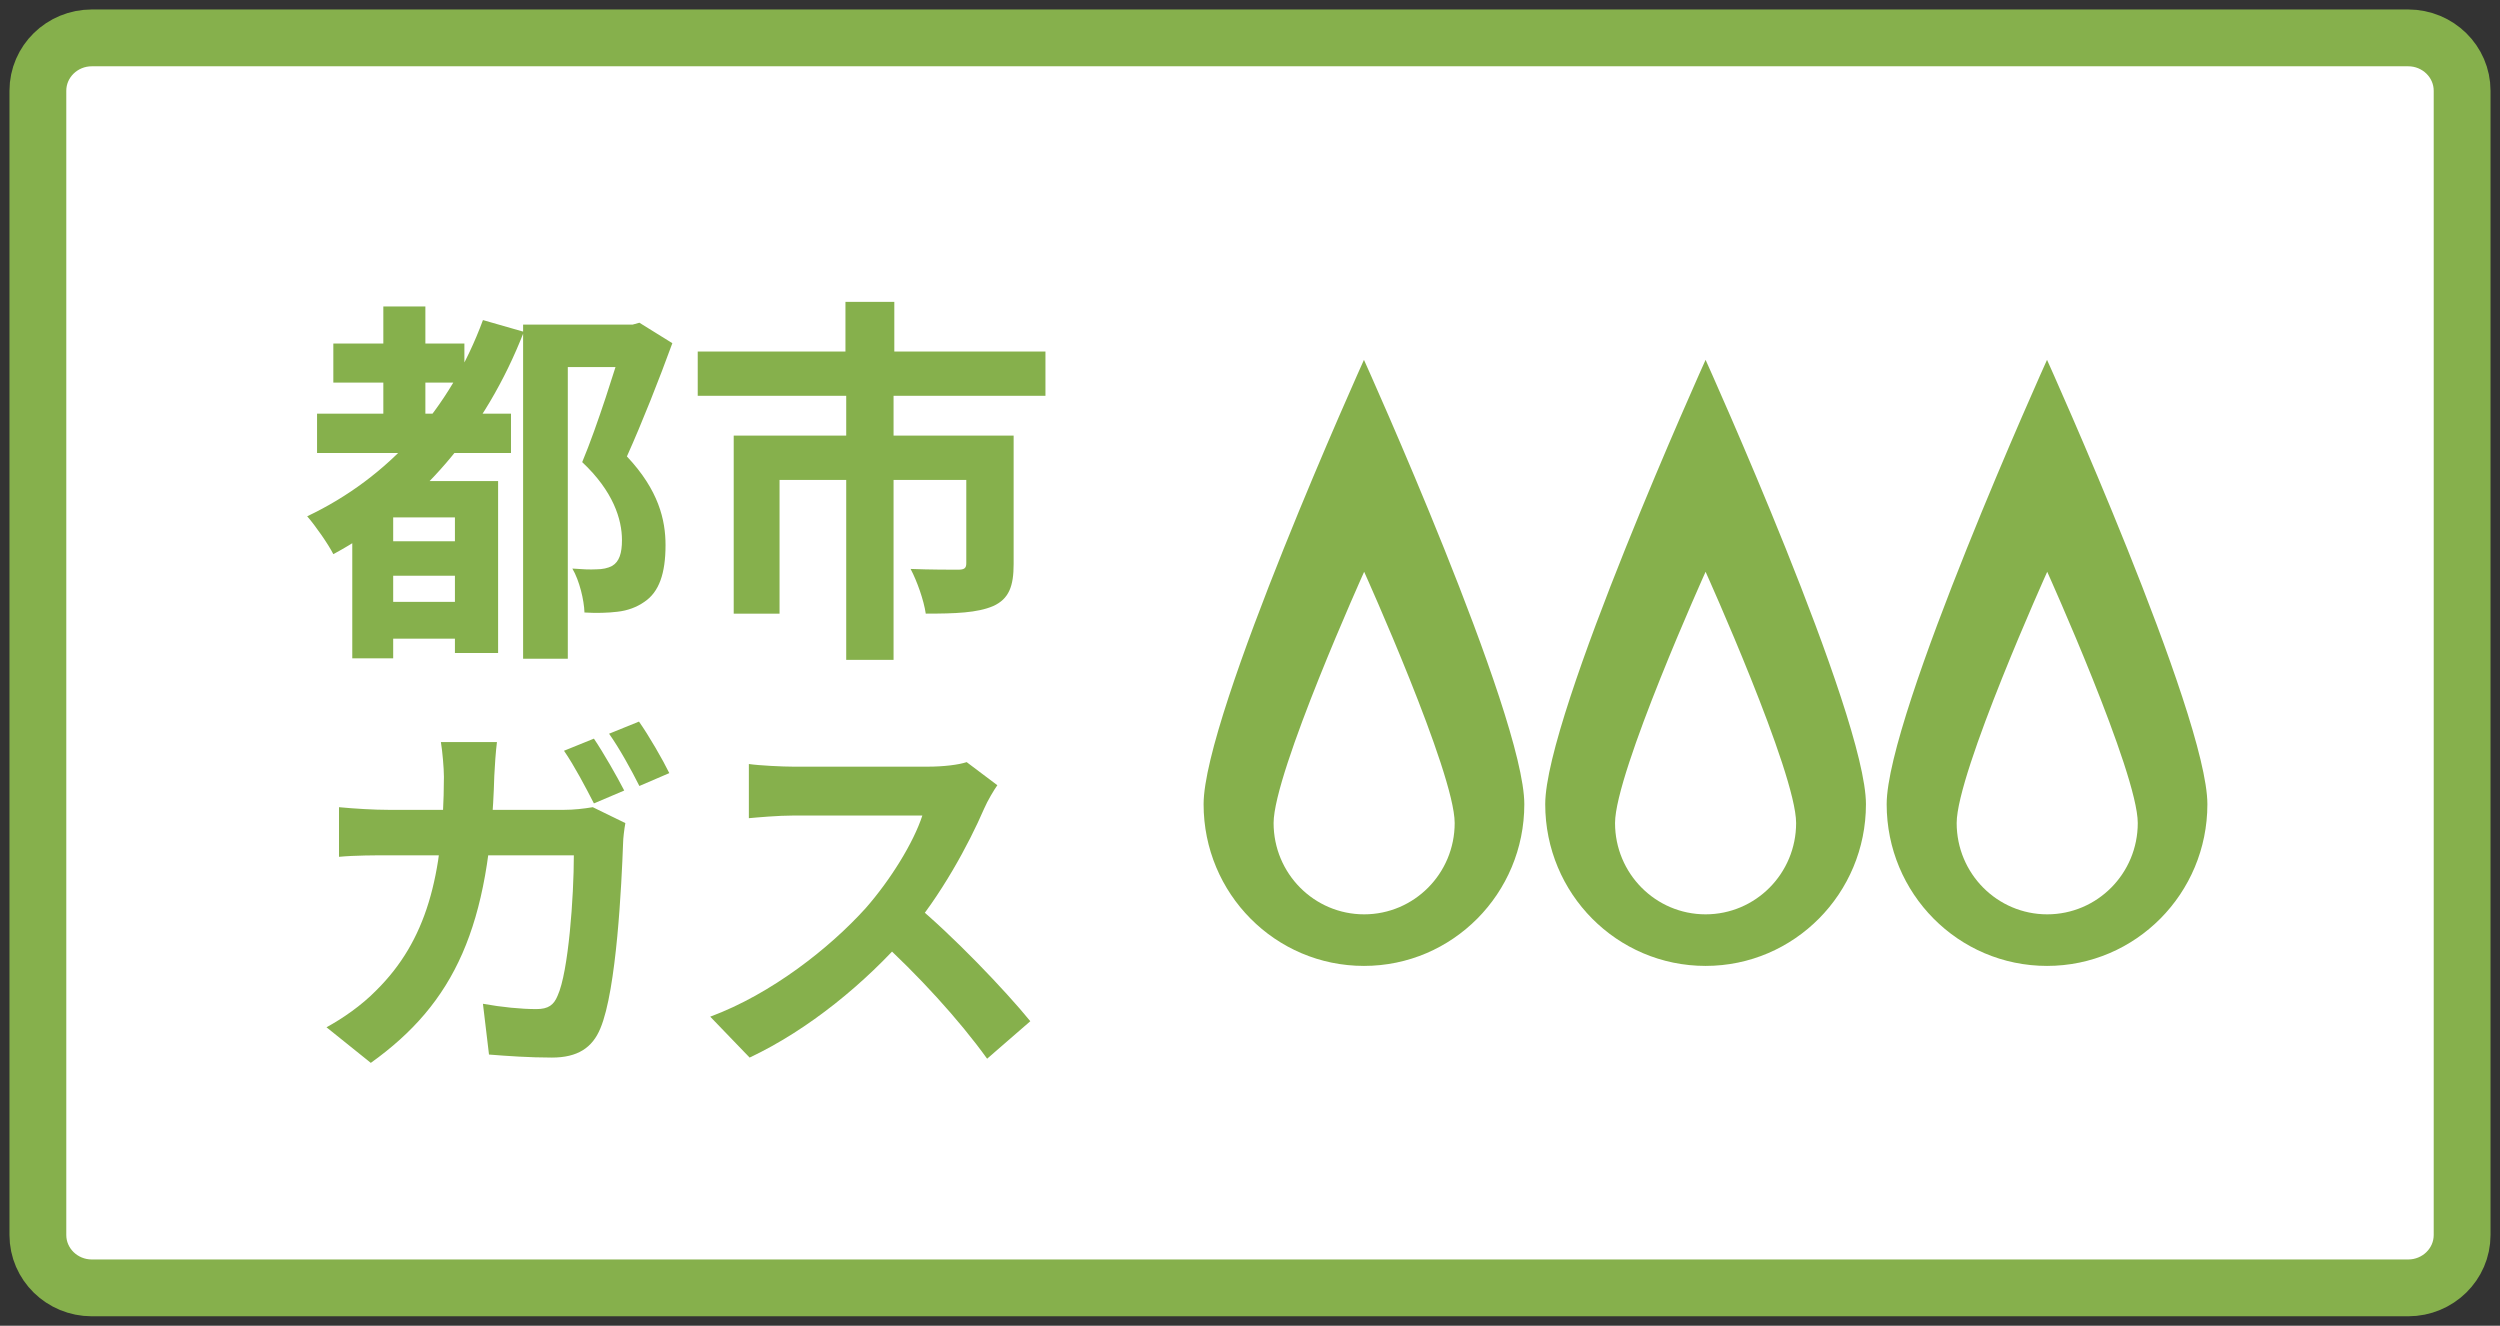
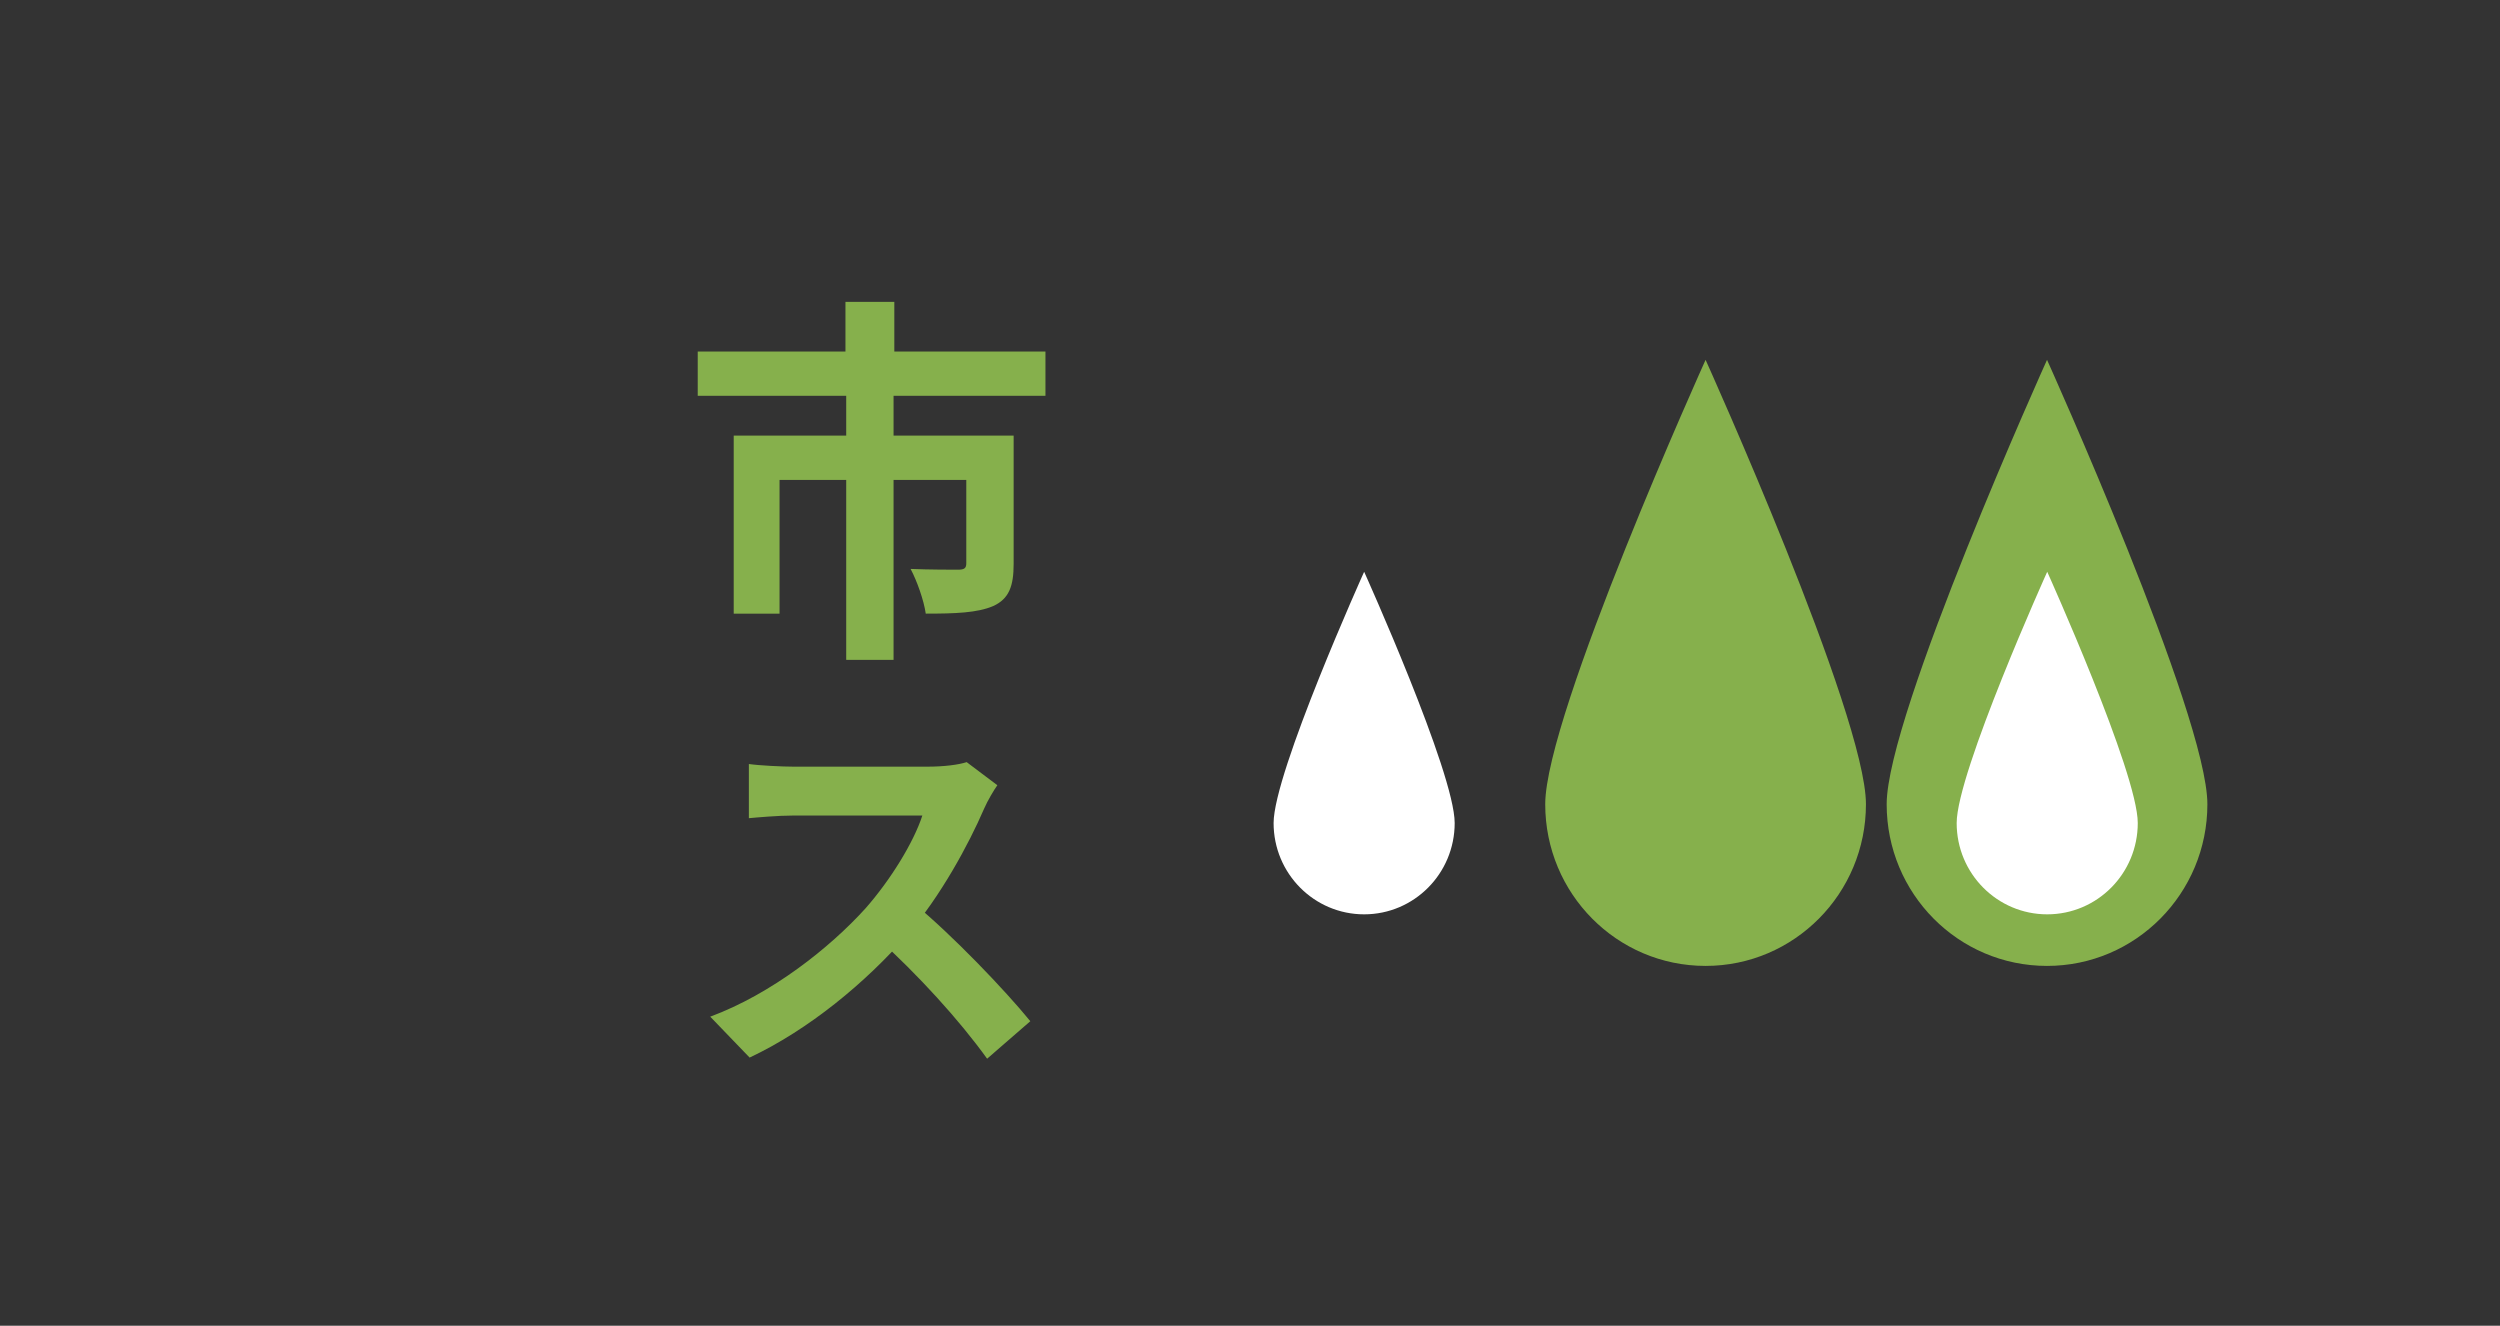
<svg xmlns="http://www.w3.org/2000/svg" width="132" height="70" viewBox="0 0 132 70" fill="none">
  <rect x="0" y="0" width="132" height="70" fill="#333333" stroke="none" />
-   <path d="M127.151 2H4.849C3.276 2 2 3.251 2 4.793V65.207C2 66.749 3.276 68 4.849 68H127.151C128.724 68 130 66.749 130 65.207V4.793C130 3.251 128.724 2 127.151 2Z" fill="white" stroke="#86B04C" stroke-width="3" stroke-miterlimit="10" />
-   <path d="M80.484 42.463C80.484 47.174 76.699 51 72.017 51C67.335 51 63.55 47.184 63.55 42.463C63.55 37.743 72.017 19 72.017 19C72.017 19 80.484 37.753 80.484 42.463Z" fill="#86B04C" />
  <path d="M76.807 43.457C76.807 46.12 74.668 48.277 72.027 48.277C69.385 48.277 67.246 46.12 67.246 43.457C67.246 40.794 72.027 30.19 72.027 30.19C72.027 30.19 76.807 40.794 76.807 43.457Z" fill="white" />
  <path d="M98.522 42.463C98.522 47.174 94.737 51 90.055 51C85.373 51 81.588 47.184 81.588 42.463C81.588 37.743 90.055 19 90.055 19C90.055 19 98.522 37.753 98.522 42.463Z" fill="#86B04C" />
-   <path d="M94.835 43.457C94.835 46.12 92.697 48.277 90.055 48.277C87.413 48.277 85.274 46.12 85.274 43.457C85.274 40.794 90.055 30.19 90.055 30.19C90.055 30.19 94.835 40.794 94.835 43.457Z" fill="white" />
  <path d="M116.55 42.463C116.55 47.174 112.765 51 108.083 51C103.401 51 99.616 47.184 99.616 42.463C99.616 37.743 108.083 19 108.083 19C108.083 19 116.55 37.753 116.55 42.463Z" fill="#86B04C" />
  <path d="M112.874 43.457C112.874 46.12 110.735 48.277 108.093 48.277C105.451 48.277 103.312 46.12 103.312 43.457C103.312 40.794 108.093 30.19 108.093 30.19C108.093 30.19 112.874 40.794 112.874 43.457Z" fill="white" />
  <path d="M52.66 41.46C52.5 41.68 52.14 42.28 51.96 42.7C51.14 44.6 49.66 47.32 47.94 49.32C45.7 51.9 42.68 54.38 39.58 55.84L37.5 53.68C40.74 52.48 43.82 50.04 45.7 47.96C47.02 46.46 48.24 44.48 48.7 43.06C47.86 43.06 42.76 43.06 41.9 43.06C41.08 43.06 39.98 43.16 39.54 43.2V40.34C40.08 40.42 41.32 40.48 41.9 40.48C42.96 40.48 48.08 40.48 48.96 40.48C49.84 40.48 50.62 40.38 51.04 40.24L52.66 41.46ZM48.2 47.66C50.26 49.34 53.1 52.32 54.4 53.92L52.12 55.9C50.64 53.84 48.46 51.46 46.32 49.52L48.2 47.66Z" fill="#86B04C" />
-   <path d="M31.359 39C31.859 39.74 32.579 41 32.959 41.74L31.359 42.42C30.939 41.6 30.319 40.42 29.779 39.64L31.359 39ZM33.739 38.1C34.259 38.84 34.999 40.12 35.339 40.82L33.759 41.5C33.339 40.66 32.699 39.5 32.159 38.74L33.739 38.1ZM26.239 39.18C26.179 39.64 26.119 40.48 26.099 40.96C25.879 48.92 23.999 52.96 19.579 56.12L17.239 54.24C18.079 53.78 19.079 53.1 19.879 52.28C22.499 49.68 23.419 46.28 23.439 41.02C23.439 40.56 23.359 39.66 23.279 39.18H26.239ZM33.019 43.46C32.959 43.78 32.899 44.3 32.899 44.52C32.819 46.68 32.559 52.26 31.699 54.3C31.279 55.32 30.499 55.84 29.139 55.84C27.979 55.84 26.799 55.76 25.819 55.68L25.499 53C26.499 53.18 27.519 53.28 28.319 53.28C28.959 53.28 29.239 53.06 29.439 52.58C30.019 51.32 30.299 47.32 30.299 45.16H20.539C19.859 45.16 18.739 45.16 17.899 45.24V42.62C18.739 42.7 19.759 42.76 20.519 42.76H29.779C30.299 42.76 30.819 42.7 31.299 42.62L33.019 43.46Z" fill="#86B04C" />
  <path d="M44.64 15.94H47.22V20H44.64V15.94ZM44.68 20.74H47.18V34.84H44.68V20.74ZM36.84 18.56H55.2V20.9H36.84V18.56ZM38.74 23H51.92V25.34H41.16V32.4H38.74V23ZM51.02 23H53.52V29.78C53.52 30.94 53.28 31.62 52.44 32C51.6 32.36 50.44 32.4 48.88 32.4C48.78 31.7 48.42 30.68 48.08 30.04C49.08 30.08 50.28 30.08 50.58 30.08C50.92 30.08 51.02 30 51.02 29.74V23Z" fill="#86B04C" />
-   <path d="M17.6 18.14H24.52V20.2H17.6V18.14ZM20 31.78H25.02V33.72H20V31.78ZM20 28.58H25.08V30.4H20V28.58ZM16.74 21.84H26.98V23.92H16.74V21.84ZM20.24 16.18H22.46V23.22H20.24V16.18ZM25.5 16.9L27.66 17.52C25.62 22.76 22.12 26.82 17.6 29.26C17.34 28.74 16.64 27.74 16.22 27.26C20.52 25.22 23.76 21.62 25.5 16.9ZM20.76 25.4H24.98V27.32H20.76V34.76H18.6V26.78L19.9 25.4H20.76ZM24.02 25.4H26.3V34.48H24.02V25.4ZM27.62 17.14H33.5V19.38H29.98V34.78H27.62V17.14ZM32.94 17.14H33.4L33.76 17.04L35.5 18.12C34.8 20.04 33.9 22.32 33.1 24.1C34.78 25.88 35.14 27.46 35.14 28.78C35.14 30.28 34.8 31.26 34.02 31.78C33.62 32.06 33.14 32.24 32.6 32.3C32.12 32.36 31.48 32.38 30.86 32.34C30.84 31.7 30.6 30.66 30.22 30.02C30.74 30.06 31.14 30.08 31.5 30.06C31.8 30.06 32.1 30 32.32 29.88C32.7 29.66 32.84 29.2 32.84 28.52C32.84 27.42 32.38 25.94 30.74 24.4C31.56 22.44 32.5 19.4 32.94 17.96V17.14Z" fill="#86B04C" />
</svg>